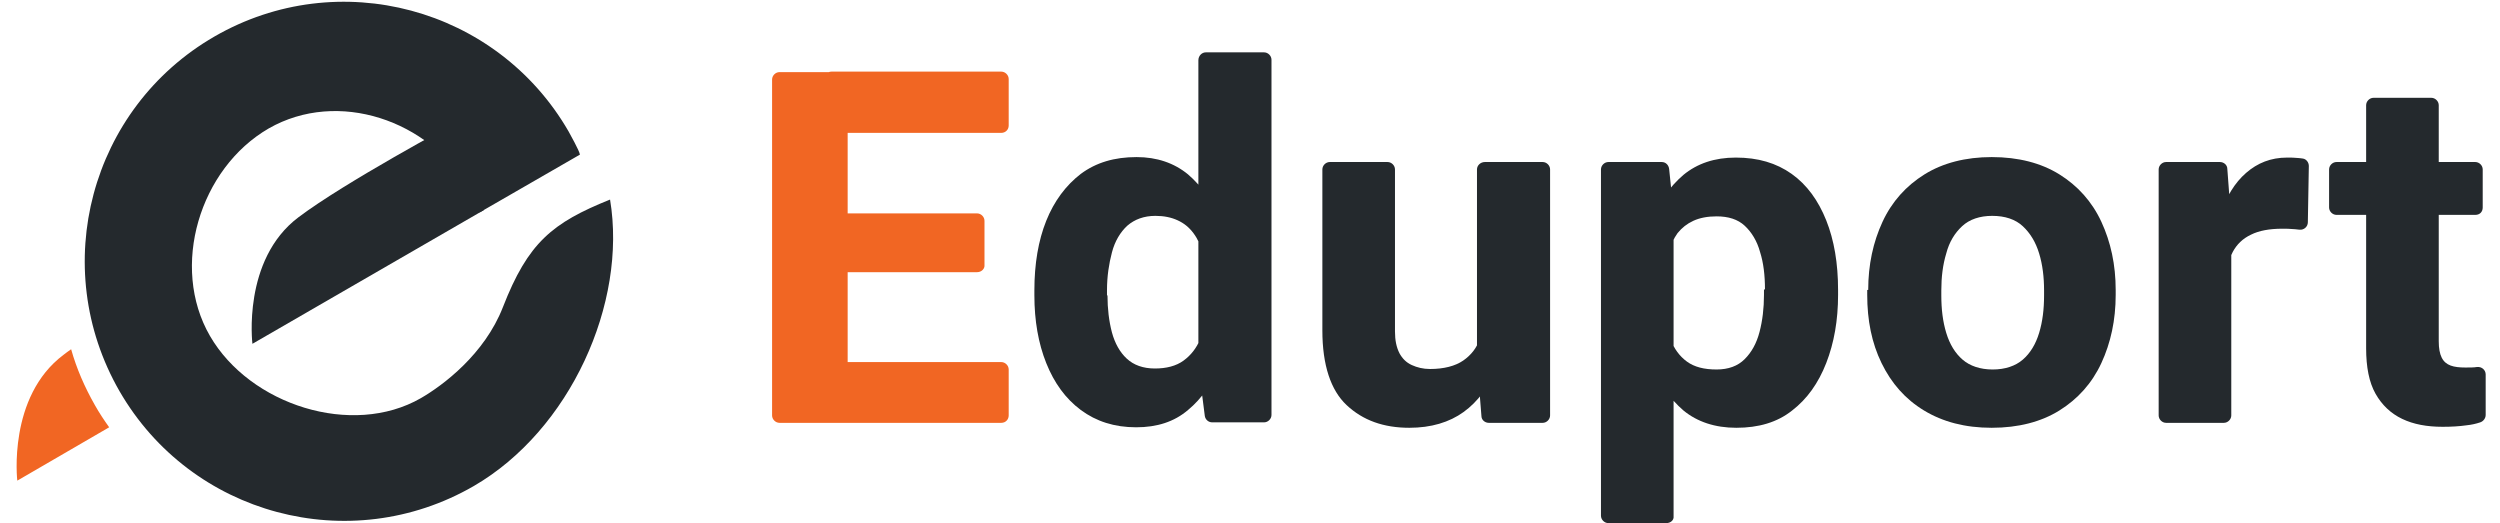
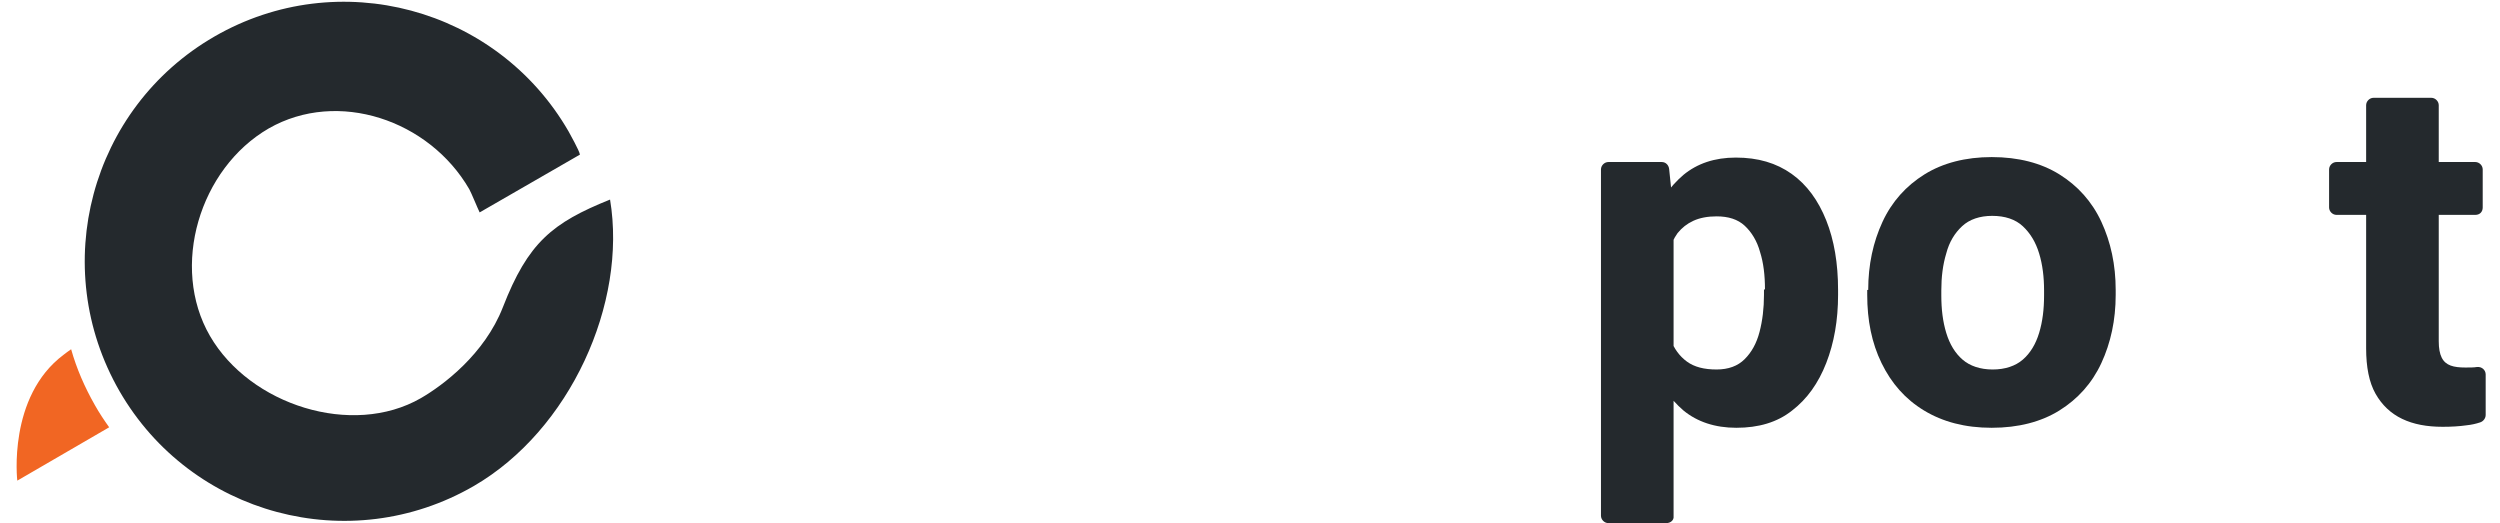
<svg xmlns="http://www.w3.org/2000/svg" version="1.1" id="Layer_1" x="0px" y="0px" width="506.1px" height="105.9px" viewBox="0 0 506.1 105.9" style="enable-background:new 0 0 506.1 105.9;" xml:space="preserve">
  <style type="text/css">
	.st0{fill-rule:evenodd;clip-rule:evenodd;fill:#24292D;}
	.st1{fill-rule:evenodd;clip-rule:evenodd;fill:#F16623;}
	.st2{fill:#F16623;}
	.st3{fill:#24292D;}
</style>
  <g>
-     <path class="st0" d="M98,42.5L51.1,69.6c0,0-2.1-17,9.3-25.6c9.4-7.1,31.6-19,31.6-19" />
    <path class="st1" d="M14.4,70.7c1.1,3.9,2.7,7.6,4.8,11.3c0.9,1.6,1.9,3.1,2.9,4.5L3.5,97.3c0,0-2-17,9.4-25.5   C13.3,71.5,13.8,71.1,14.4,70.7z" />
    <path class="st0" d="M123.5,40.4c3.5,21-8.1,46.7-27.6,58c-25.1,14.5-57.2,5.9-71.7-19.2C9.7,54,18.3,21.9,43.4,7.4   c25.1-14.5,57.2-5.9,71.7,19.2c0.2,0.4,2.2,3.9,2.3,4.7L97.1,43c-0.4-0.8-1.7-4-2.1-4.7C86.9,24.3,68.4,18,54.4,26   c-14,8.1-20,28-11.9,42c8.1,14,28.8,20.6,42.7,12.6c4.5-2.6,12.9-8.9,16.6-18.4C106.9,49.1,111.8,45.1,123.5,40.4z" />
-     <path class="st2" d="M170.1,85.6h-12.3c-0.8,0-1.5-0.7-1.5-1.5v-68c0-0.8,0.7-1.5,1.5-1.5h12.3c0.8,0,1.5,0.7,1.5,1.5v68   C171.6,84.9,170.9,85.6,170.1,85.6z M202.7,26.9h-34.4c-0.8,0-1.5-0.7-1.5-1.5v-9.4c0-0.8,0.7-1.5,1.5-1.5h34.4   c0.8,0,1.5,0.7,1.5,1.5v9.4C204.2,26.3,203.5,26.9,202.7,26.9z M197.8,55.1h-29.6c-0.8,0-1.5-0.7-1.5-1.5v-8.9   c0-0.8,0.7-1.5,1.5-1.5h29.6c0.8,0,1.5,0.7,1.5,1.5v8.9C199.4,54.4,198.7,55.1,197.8,55.1z M202.7,85.6h-34.5   c-0.8,0-1.5-0.7-1.5-1.5v-9.3c0-0.8,0.7-1.5,1.5-1.5h34.5c0.8,0,1.5,0.7,1.5,1.5v9.3C204.2,84.9,203.6,85.6,202.7,85.6z" />
-     <path class="st3" d="M209.4,58.8c0-5.4,0.8-10.1,2.4-14.1s4-7.2,7-9.5c3.1-2.3,6.8-3.4,11.3-3.4c4.1,0,7.6,1.2,10.4,3.5   c2.8,2.4,5,5.6,6.6,9.7c1.6,4.1,2.7,8.7,3.3,13.8c0,0.1,0,0.1,0,0.2v1c0,0.1,0,0.1,0,0.2c-0.6,4.9-1.7,9.3-3.3,13.3   c-1.6,4-3.8,7.2-6.6,9.5c-2.8,2.4-6.3,3.5-10.5,3.5c-4.4,0-8.1-1.2-11.2-3.5c-3.1-2.3-5.4-5.5-7-9.5c-1.6-4-2.4-8.6-2.4-13.7V58.8z    M224.2,59.8c0,2.7,0.3,5.2,0.9,7.5c0.6,2.2,1.6,4,3,5.3c1.4,1.3,3.3,2,5.7,2c2.3,0,4.3-0.5,5.8-1.6c1.5-1.1,2.6-2.5,3.4-4.4   c0.8-1.9,1.2-4,1.4-6.5c0,0,0-0.1,0-0.1l0-5c-0.1-2.1-0.3-4-0.8-5.6c-0.5-1.6-1.1-3-2-4.2s-1.9-2-3.2-2.6c-1.3-0.6-2.8-0.9-4.5-0.9   c-2.3,0-4.2,0.7-5.7,2c-1.4,1.3-2.5,3.1-3.1,5.4c-0.6,2.3-1,4.8-1,7.7V59.8z M244.1,10.6h11.8c0.8,0,1.5,0.7,1.5,1.5v71.9   c0,0.8-0.7,1.5-1.5,1.5h-10.5c-0.8,0-1.4-0.6-1.5-1.3L242.6,74c0-0.1,0-0.1,0-0.2V12.2C242.6,11.3,243.3,10.6,244.1,10.6z" />
-     <path class="st3" d="M303.3,61.9c0.9,0,1.6,0.7,1.6,1.6c-0.1,4.1-0.9,7.8-2.1,11.1c-1.4,3.7-3.6,6.7-6.5,8.8   c-2.9,2.1-6.6,3.2-11,3.2c-5.2,0-9.4-1.5-12.7-4.6c-3.2-3-4.9-8.1-4.9-15.1V34.3c0-0.8,0.7-1.5,1.5-1.5h11.7c0.8,0,1.5,0.7,1.5,1.5   v32.8c0,1.8,0.3,3.2,0.9,4.4c0.6,1.1,1.4,1.9,2.5,2.4c1.1,0.5,2.3,0.8,3.7,0.8c2.8,0,5.1-0.6,6.7-1.7c1.6-1.1,2.8-2.6,3.4-4.5   c0.5-1.5,0.9-3.2,1-5.1c0-0.8,0.7-1.4,1.5-1.4L303.3,61.9z M300.6,32.8h11.7c0.8,0,1.5,0.7,1.5,1.5v49.8c0,0.8-0.7,1.5-1.5,1.5   h-10.9c-0.8,0-1.5-0.6-1.5-1.4L299,72.9c0,0,0-0.1,0-0.1V34.3C299,33.5,299.7,32.8,300.6,32.8z" />
    <path class="st3" d="M337.3,105.9h-11.7c-0.8,0-1.5-0.7-1.5-1.5V34.3c0-0.8,0.7-1.5,1.5-1.5h10.8c0.8,0,1.4,0.6,1.5,1.4l0.9,8.7   c0,0.1,0,0.1,0,0.2v61.4C338.9,105.3,338.2,105.9,337.3,105.9z M372.1,59.7c0,5.1-0.8,9.7-2.4,13.8c-1.6,4.1-3.9,7.3-6.9,9.6   c-3,2.4-6.8,3.5-11.3,3.5c-4.3,0-7.9-1.2-10.7-3.5c-2.8-2.4-4.9-5.5-6.5-9.5c-1.5-4-2.6-8.4-3.3-13.2c0-0.1,0-0.2,0-0.2v-1.3   c0-0.1,0-0.1,0-0.2c0.7-5.1,1.7-9.7,3.3-13.7c1.5-4.1,3.7-7.2,6.5-9.6c2.8-2.3,6.3-3.5,10.6-3.5c4.5,0,8.2,1.1,11.3,3.3   c3.1,2.2,5.4,5.4,7,9.4c1.6,4,2.4,8.7,2.4,14.1V59.7z M357.3,58.6c0-2.9-0.3-5.4-1-7.6c-0.6-2.2-1.7-4-3.1-5.3   c-1.4-1.3-3.3-1.9-5.7-1.9c-1.8,0-3.4,0.3-4.7,0.9c-1.3,0.6-2.3,1.4-3.2,2.5c-0.8,1.1-1.4,2.5-1.9,4.1c-0.4,1.6-0.6,3.5-0.7,5.6   l0,5.3c0,0,0,0.1,0,0.1c0.1,2.4,0.5,4.5,1.2,6.4c0.7,1.9,1.8,3.4,3.3,4.5c1.5,1.1,3.5,1.6,6,1.6c2.4,0,4.3-0.7,5.7-2.1   c1.4-1.4,2.4-3.2,3-5.5c0.6-2.3,0.9-4.8,0.9-7.5V58.6z" />
    <path class="st3" d="M378.2,58.7c0-5.1,1-9.7,2.9-13.8s4.8-7.3,8.5-9.6c3.7-2.3,8.3-3.5,13.6-3.5c5.4,0,10,1.2,13.7,3.5   s6.6,5.5,8.5,9.6c1.9,4.1,2.9,8.7,2.9,13.8v1c0,5.1-1,9.7-2.9,13.8c-1.9,4.1-4.8,7.3-8.5,9.6c-3.7,2.3-8.3,3.5-13.7,3.5   s-9.9-1.2-13.7-3.5c-3.8-2.3-6.6-5.5-8.6-9.6c-2-4.1-2.9-8.7-2.9-13.8V58.7z M393,59.8c0,2.8,0.3,5.3,1,7.6   c0.7,2.3,1.8,4.1,3.3,5.4c1.5,1.3,3.6,2,6.1,2c2.5,0,4.6-0.7,6.1-2c1.5-1.3,2.6-3.1,3.3-5.4c0.7-2.3,1-4.8,1-7.6v-1   c0-2.7-0.3-5.2-1-7.5c-0.7-2.3-1.8-4.1-3.3-5.5s-3.6-2.1-6.2-2.1c-2.5,0-4.6,0.7-6.1,2.1s-2.6,3.2-3.2,5.5c-0.7,2.3-1,4.8-1,7.5   V59.8z" />
-     <path class="st3" d="M450.2,85.6h-11.7c-0.8,0-1.5-0.7-1.5-1.5V34.3c0-0.8,0.7-1.5,1.5-1.5h10.9c0.8,0,1.5,0.6,1.5,1.4l0.8,10.7   c0,0,0,0.1,0,0.1v39.1C451.7,84.9,451,85.6,450.2,85.6z M467.2,45c0,0.9-0.8,1.6-1.7,1.5c-0.3,0-0.6-0.1-0.9-0.1   c-1-0.1-1.9-0.1-2.6-0.1c-2.6,0-4.7,0.4-6.3,1.2c-1.7,0.8-2.9,2-3.7,3.5c-0.6,1.1-0.9,2.3-1.2,3.8c-0.1,1-1.2,1.6-2.1,1.2v0   c-0.6-0.2-0.9-0.8-0.9-1.4c0.1-4.2,0.7-7.9,1.7-11.2c1.2-3.6,2.9-6.4,5.2-8.4c2.3-2,5-3.1,8.3-3.1c0.7,0,1.5,0,2.4,0.1   c0.3,0,0.6,0.1,0.8,0.1c0.7,0.1,1.2,0.8,1.2,1.5L467.2,45z" />
    <path class="st3" d="M501.1,43.5H473c-0.8,0-1.5-0.7-1.5-1.5v-7.7c0-0.8,0.7-1.5,1.5-1.5h28.1c0.8,0,1.5,0.7,1.5,1.5V42   C502.6,42.9,502,43.5,501.1,43.5z M492.2,19.8c0.8,0,1.5,0.7,1.5,1.5v47.8c0,1.4,0.2,2.5,0.6,3.3c0.4,0.8,1,1.3,1.8,1.6   c0.8,0.3,1.8,0.4,3,0.4c0.9,0,1.7,0,2.3-0.1l0.1,0c0.9-0.1,1.7,0.6,1.7,1.5l0,8.2c0,0.7-0.5,1.3-1.1,1.5c-0.9,0.3-1.8,0.5-2.8,0.6   c-1.4,0.2-3,0.3-4.8,0.3c-3.2,0-5.9-0.5-8.2-1.6c-2.3-1.1-4.1-2.8-5.4-5.1c-1.3-2.3-1.9-5.4-1.9-9.2V21.3c0-0.8,0.7-1.5,1.5-1.5   H492.2z" />
  </g>
</svg>